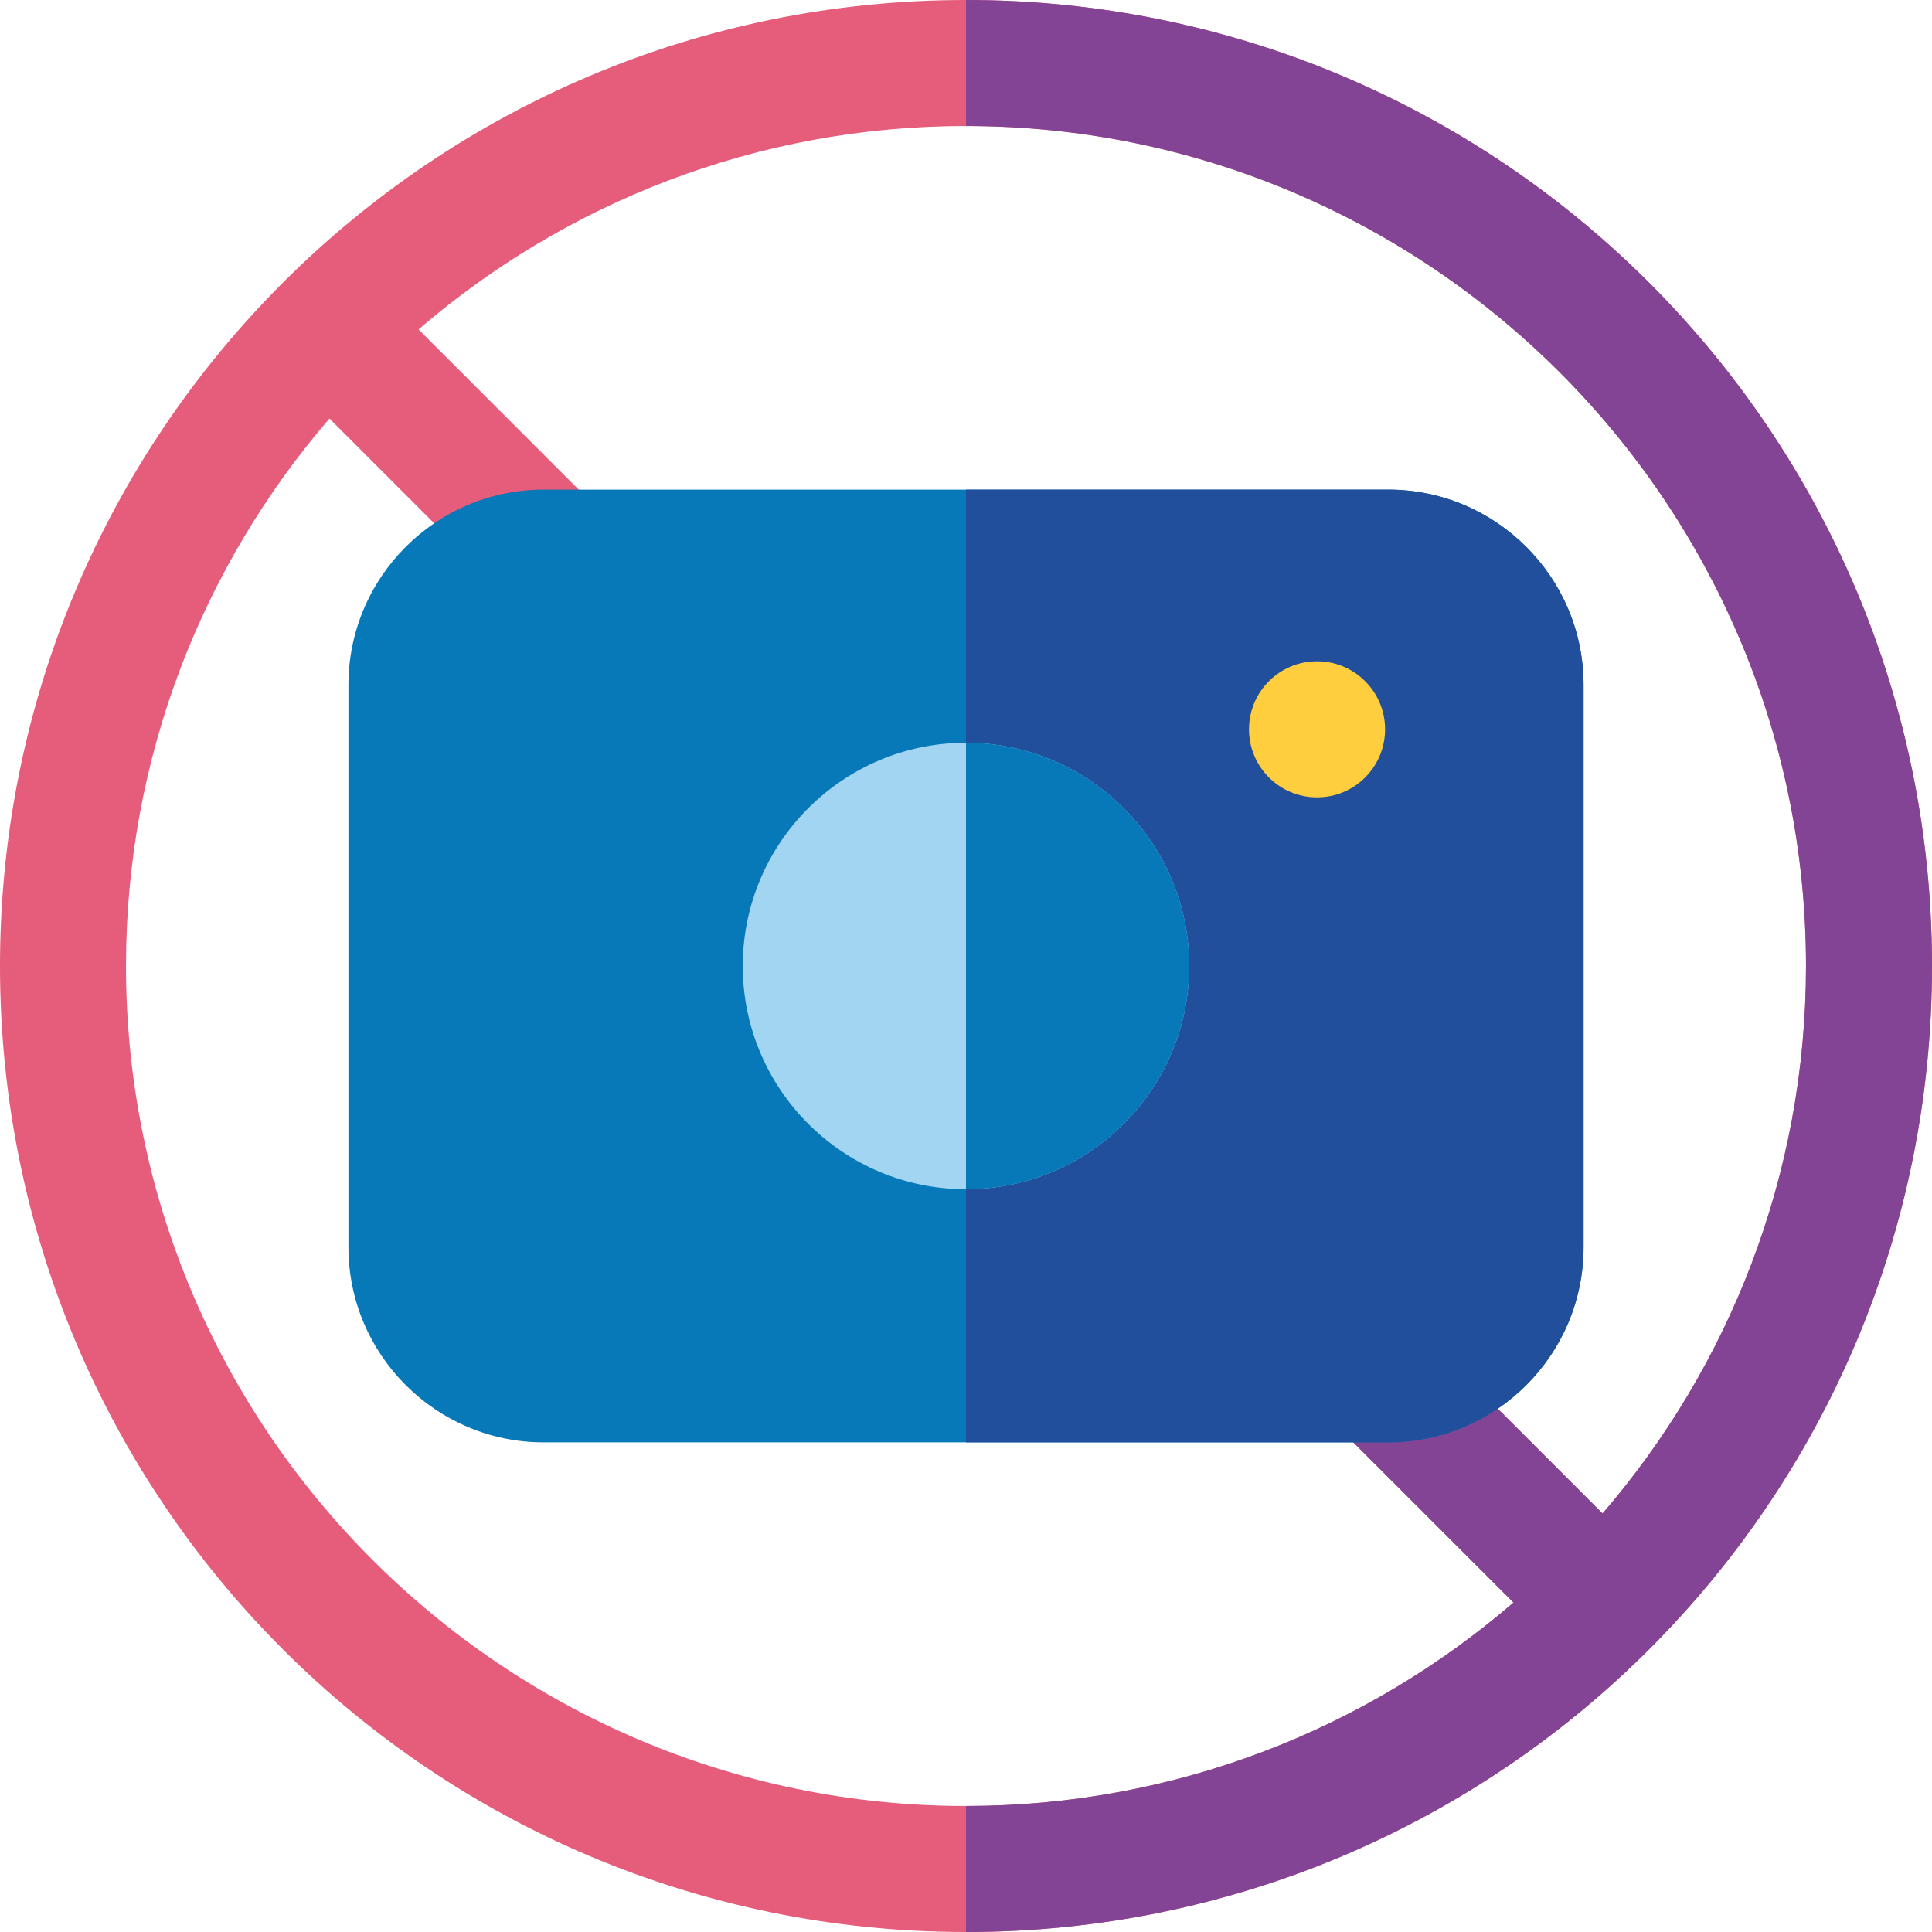
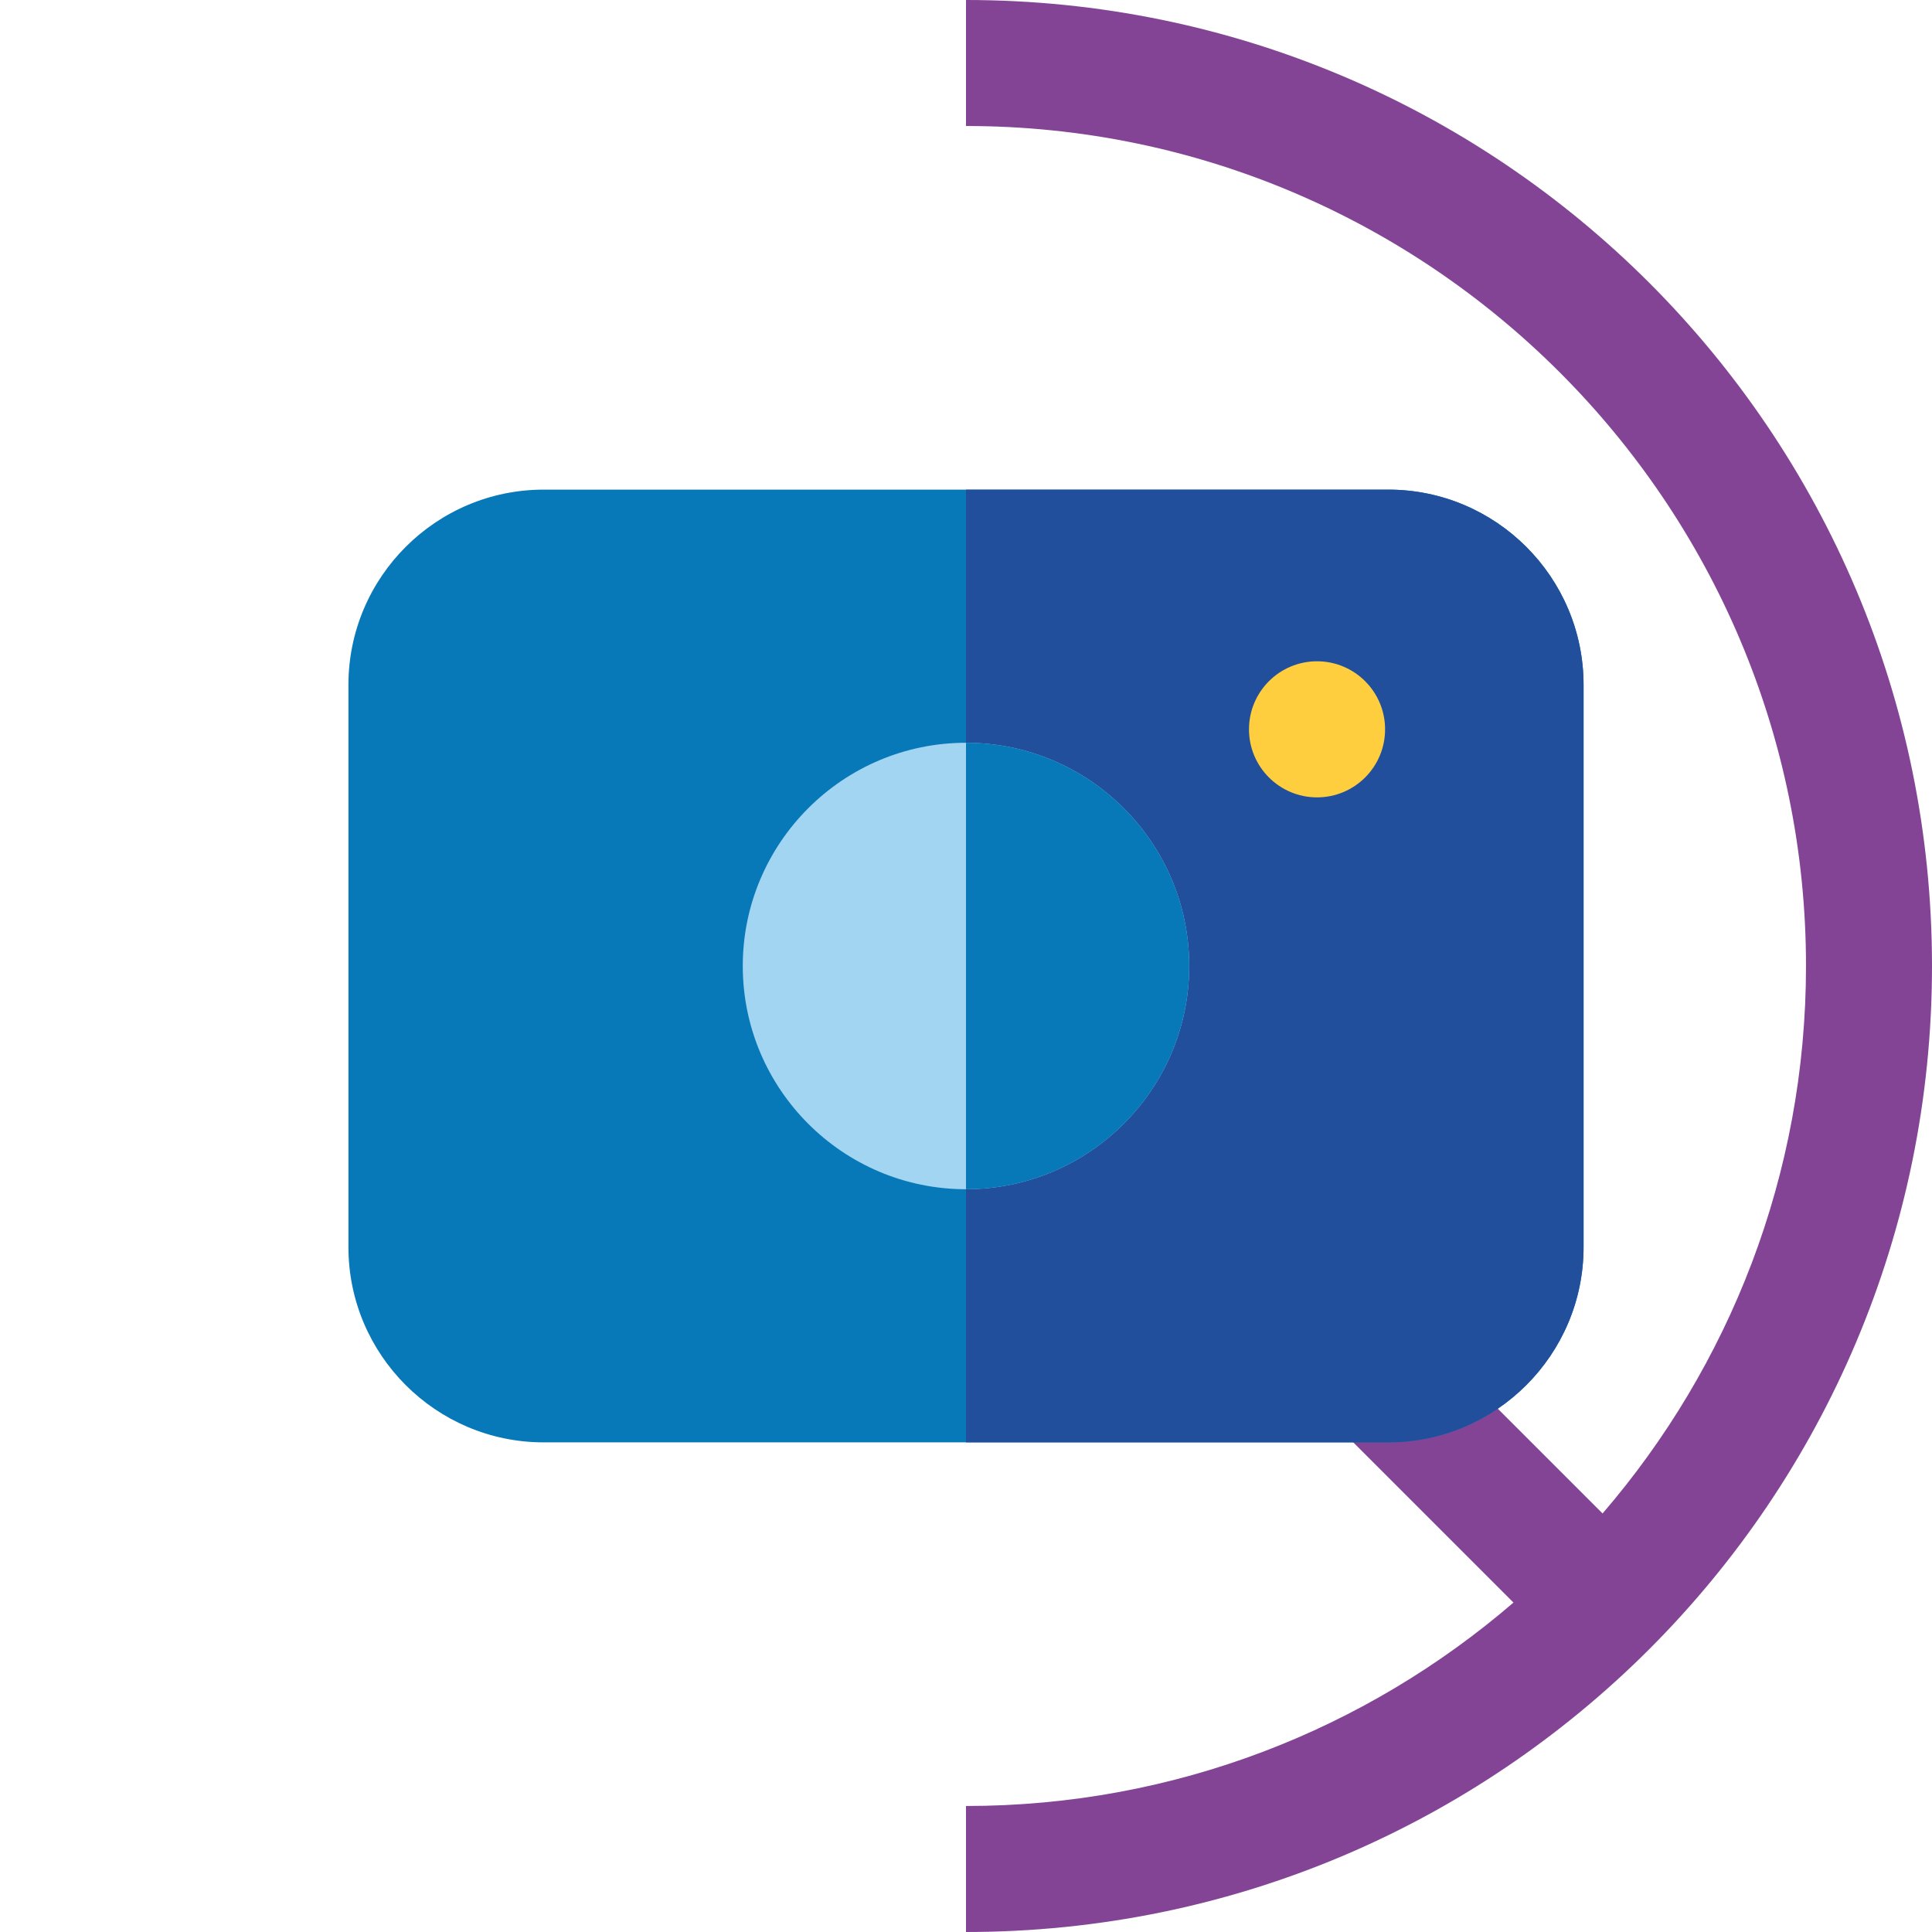
<svg xmlns="http://www.w3.org/2000/svg" height="800px" width="800px" version="1.1" id="Layer_1" viewBox="0 0 512 512" xml:space="preserve">
-   <path style="fill:#E65C7B;" d="M256,0C114.51,0,0,114.497,0,256c0,141.491,114.497,256,256,256c141.49,0,256-114.497,256-256  C512,114.509,397.503,0,256,0z M424.695,401.085l-47.343-47.343c-6.52-6.52-17.091-6.52-23.611,0c-6.52,6.519-6.52,17.091,0,23.611  l47.343,47.343c-38.992,33.582-89.707,53.912-145.084,53.912c-122.746,0-222.609-99.862-222.609-222.609  c0-55.377,20.331-106.092,53.914-145.085l46.161,46.161c6.52,6.52,17.091,6.52,23.611,0c6.52-6.519,6.52-17.091,0-23.611  l-46.161-46.16C149.908,53.722,200.623,33.391,256,33.391c122.746,0,222.609,99.862,222.609,222.609  C478.609,311.377,458.278,362.092,424.695,401.085z" />
  <path style="fill:#834496;" d="M256,0v33.391c122.746,0,222.609,99.862,222.609,222.609c0,55.377-20.331,106.092-53.914,145.085  l-47.343-47.343c-6.52-6.52-17.091-6.52-23.611,0c-6.52,6.519-6.52,17.091,0,23.611l47.343,47.343  c-38.992,33.582-89.707,53.912-145.084,53.912V512c141.49,0,256-114.497,256-256C512,114.509,397.503,0,256,0z" />
  <path style="fill:#0778B8;" d="M367.911,382.242H144.089c-28.535,0-51.751-23.215-51.751-51.751V181.508  c0-28.536,23.215-51.751,51.751-51.751h223.822c28.535,0,51.751,23.215,51.751,51.751v148.983  C419.662,359.027,396.446,382.242,367.911,382.242z" />
  <path style="fill:#224F9C;" d="M367.911,129.757H256v252.485h111.911c28.535,0,51.751-23.215,51.751-51.751V181.508  C419.662,152.973,396.446,129.757,367.911,129.757z" />
  <path style="fill:#A2D5F2;" d="M256,315.158c-32.62,0-59.158-26.538-59.158-59.158S223.38,196.842,256,196.842  S315.158,223.38,315.158,256S288.62,315.158,256,315.158z" />
  <circle style="fill:#FFCE3E;" cx="349.028" cy="193.28" r="18.032" />
  <path style="fill:#0778B8;" d="M256,196.842v118.316c32.62,0,59.158-26.538,59.158-59.158S288.62,196.842,256,196.842z" />
</svg>